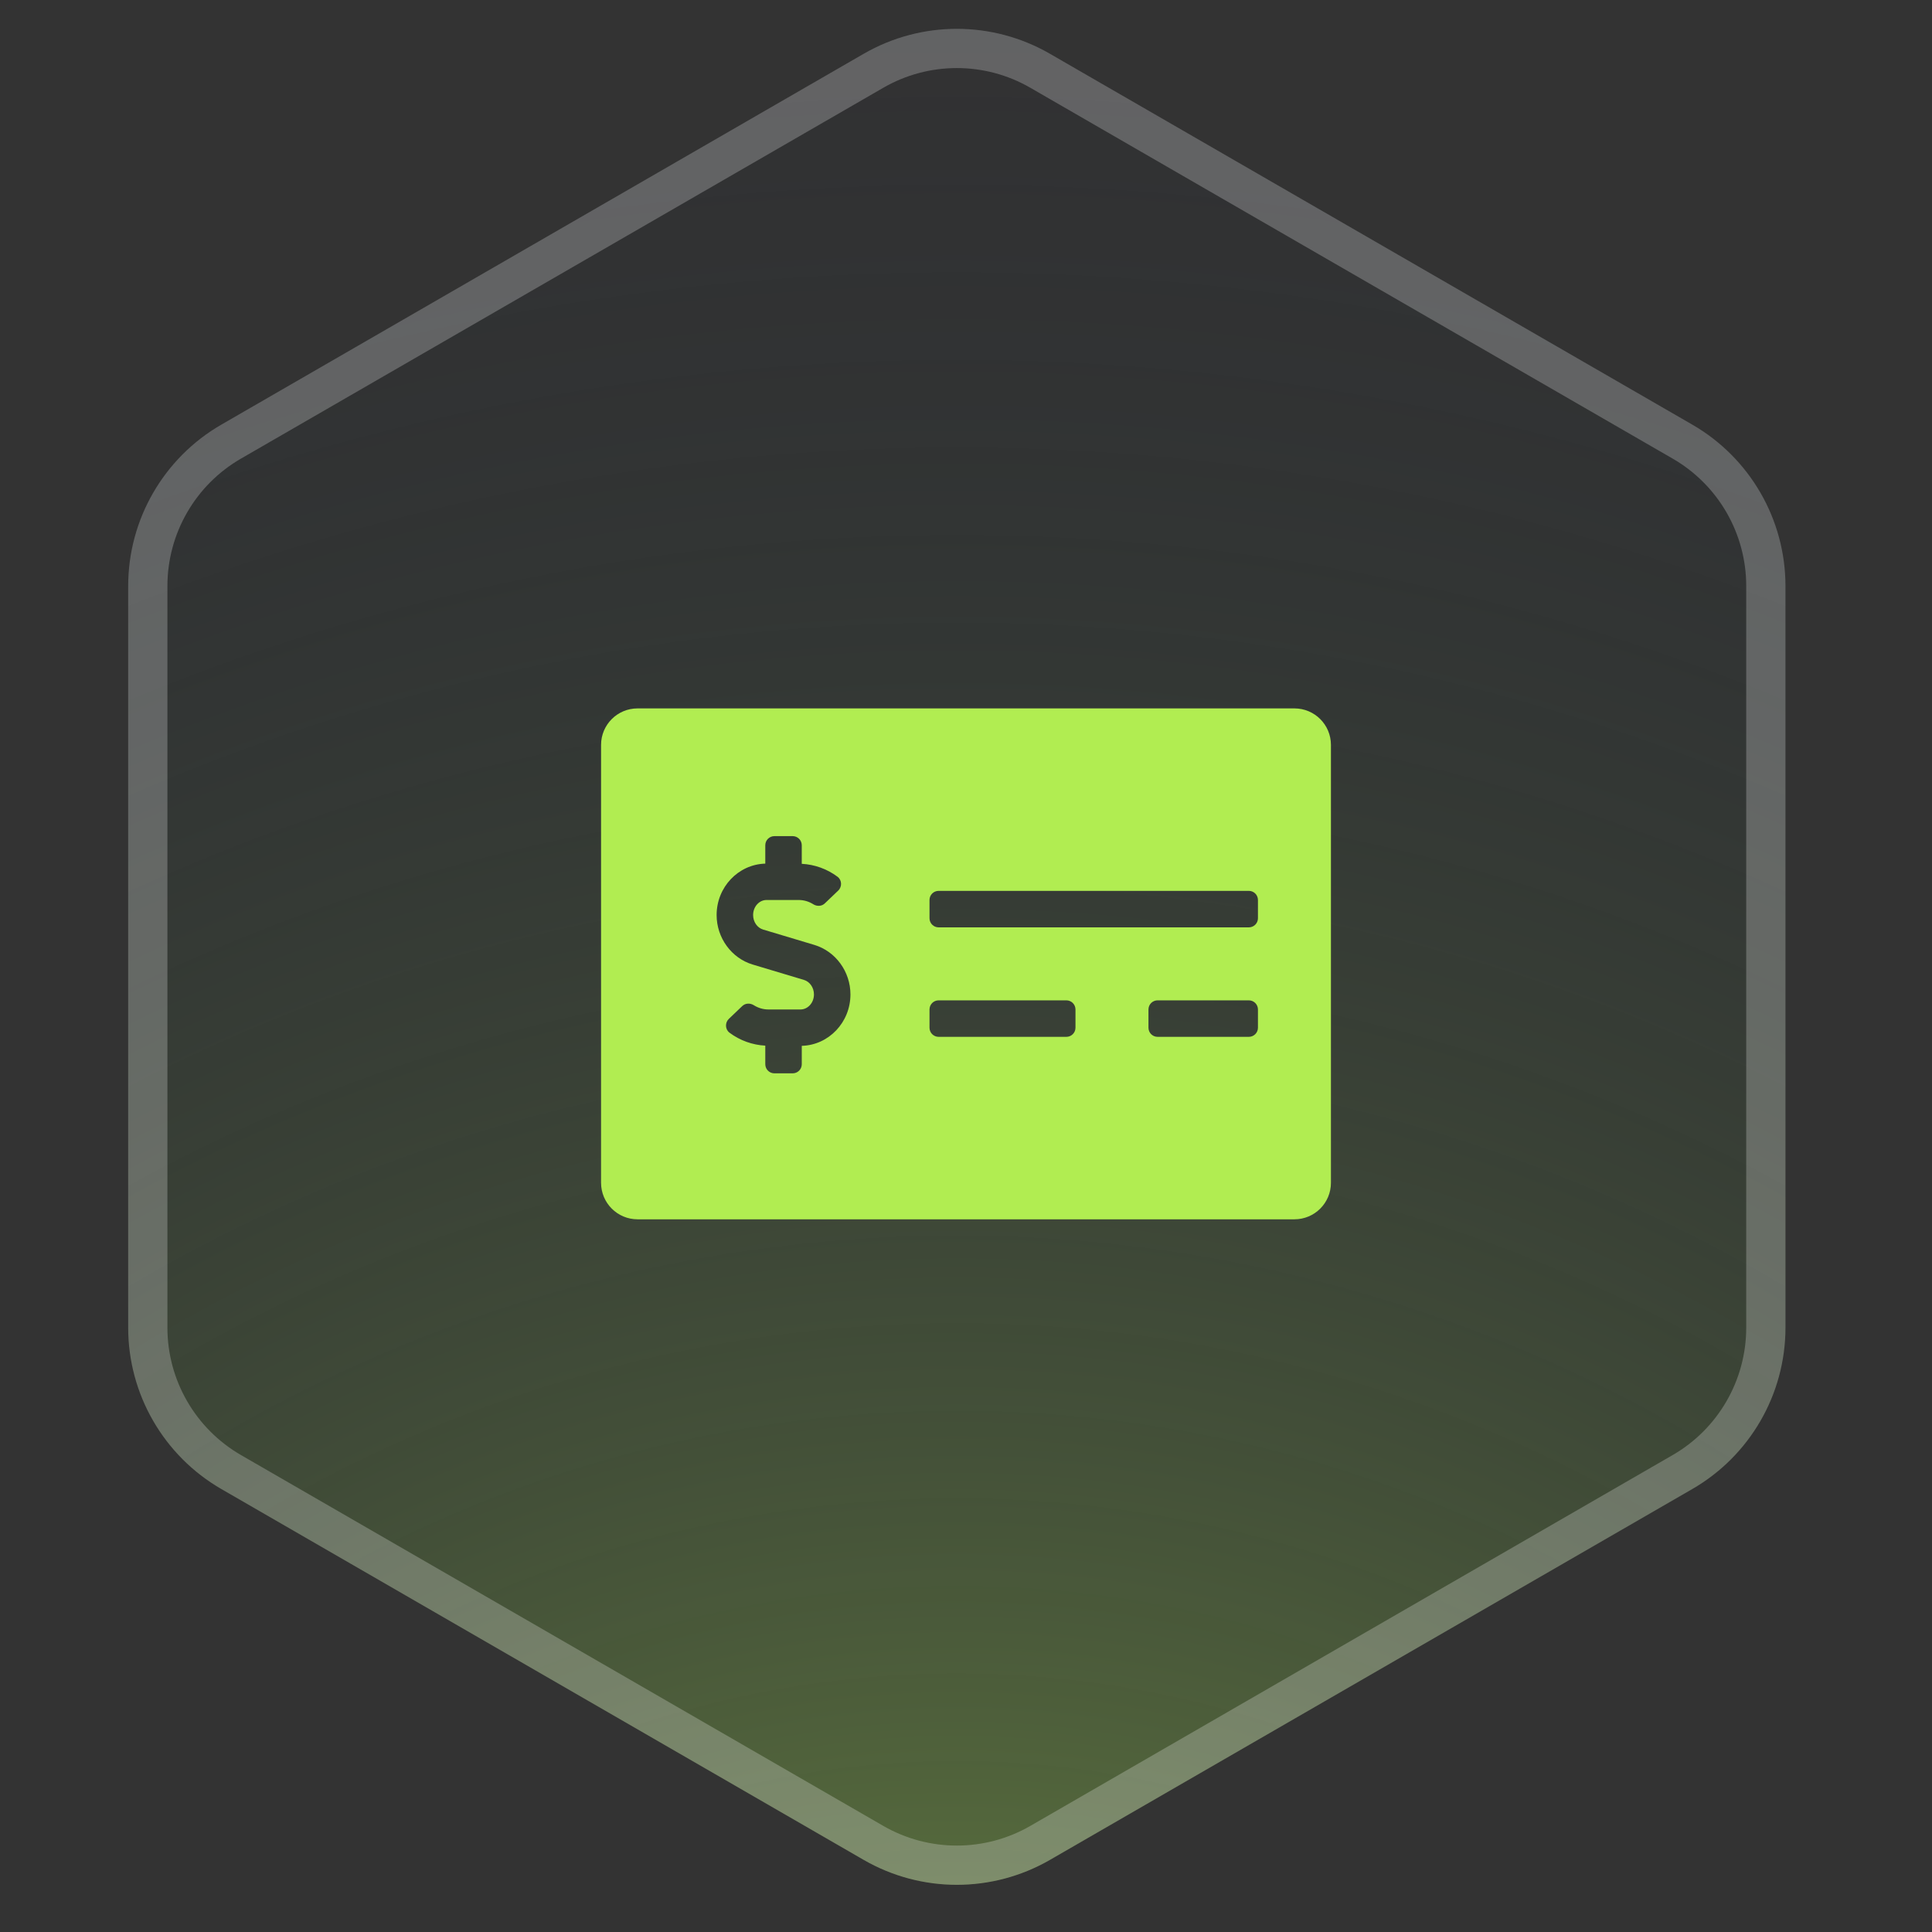
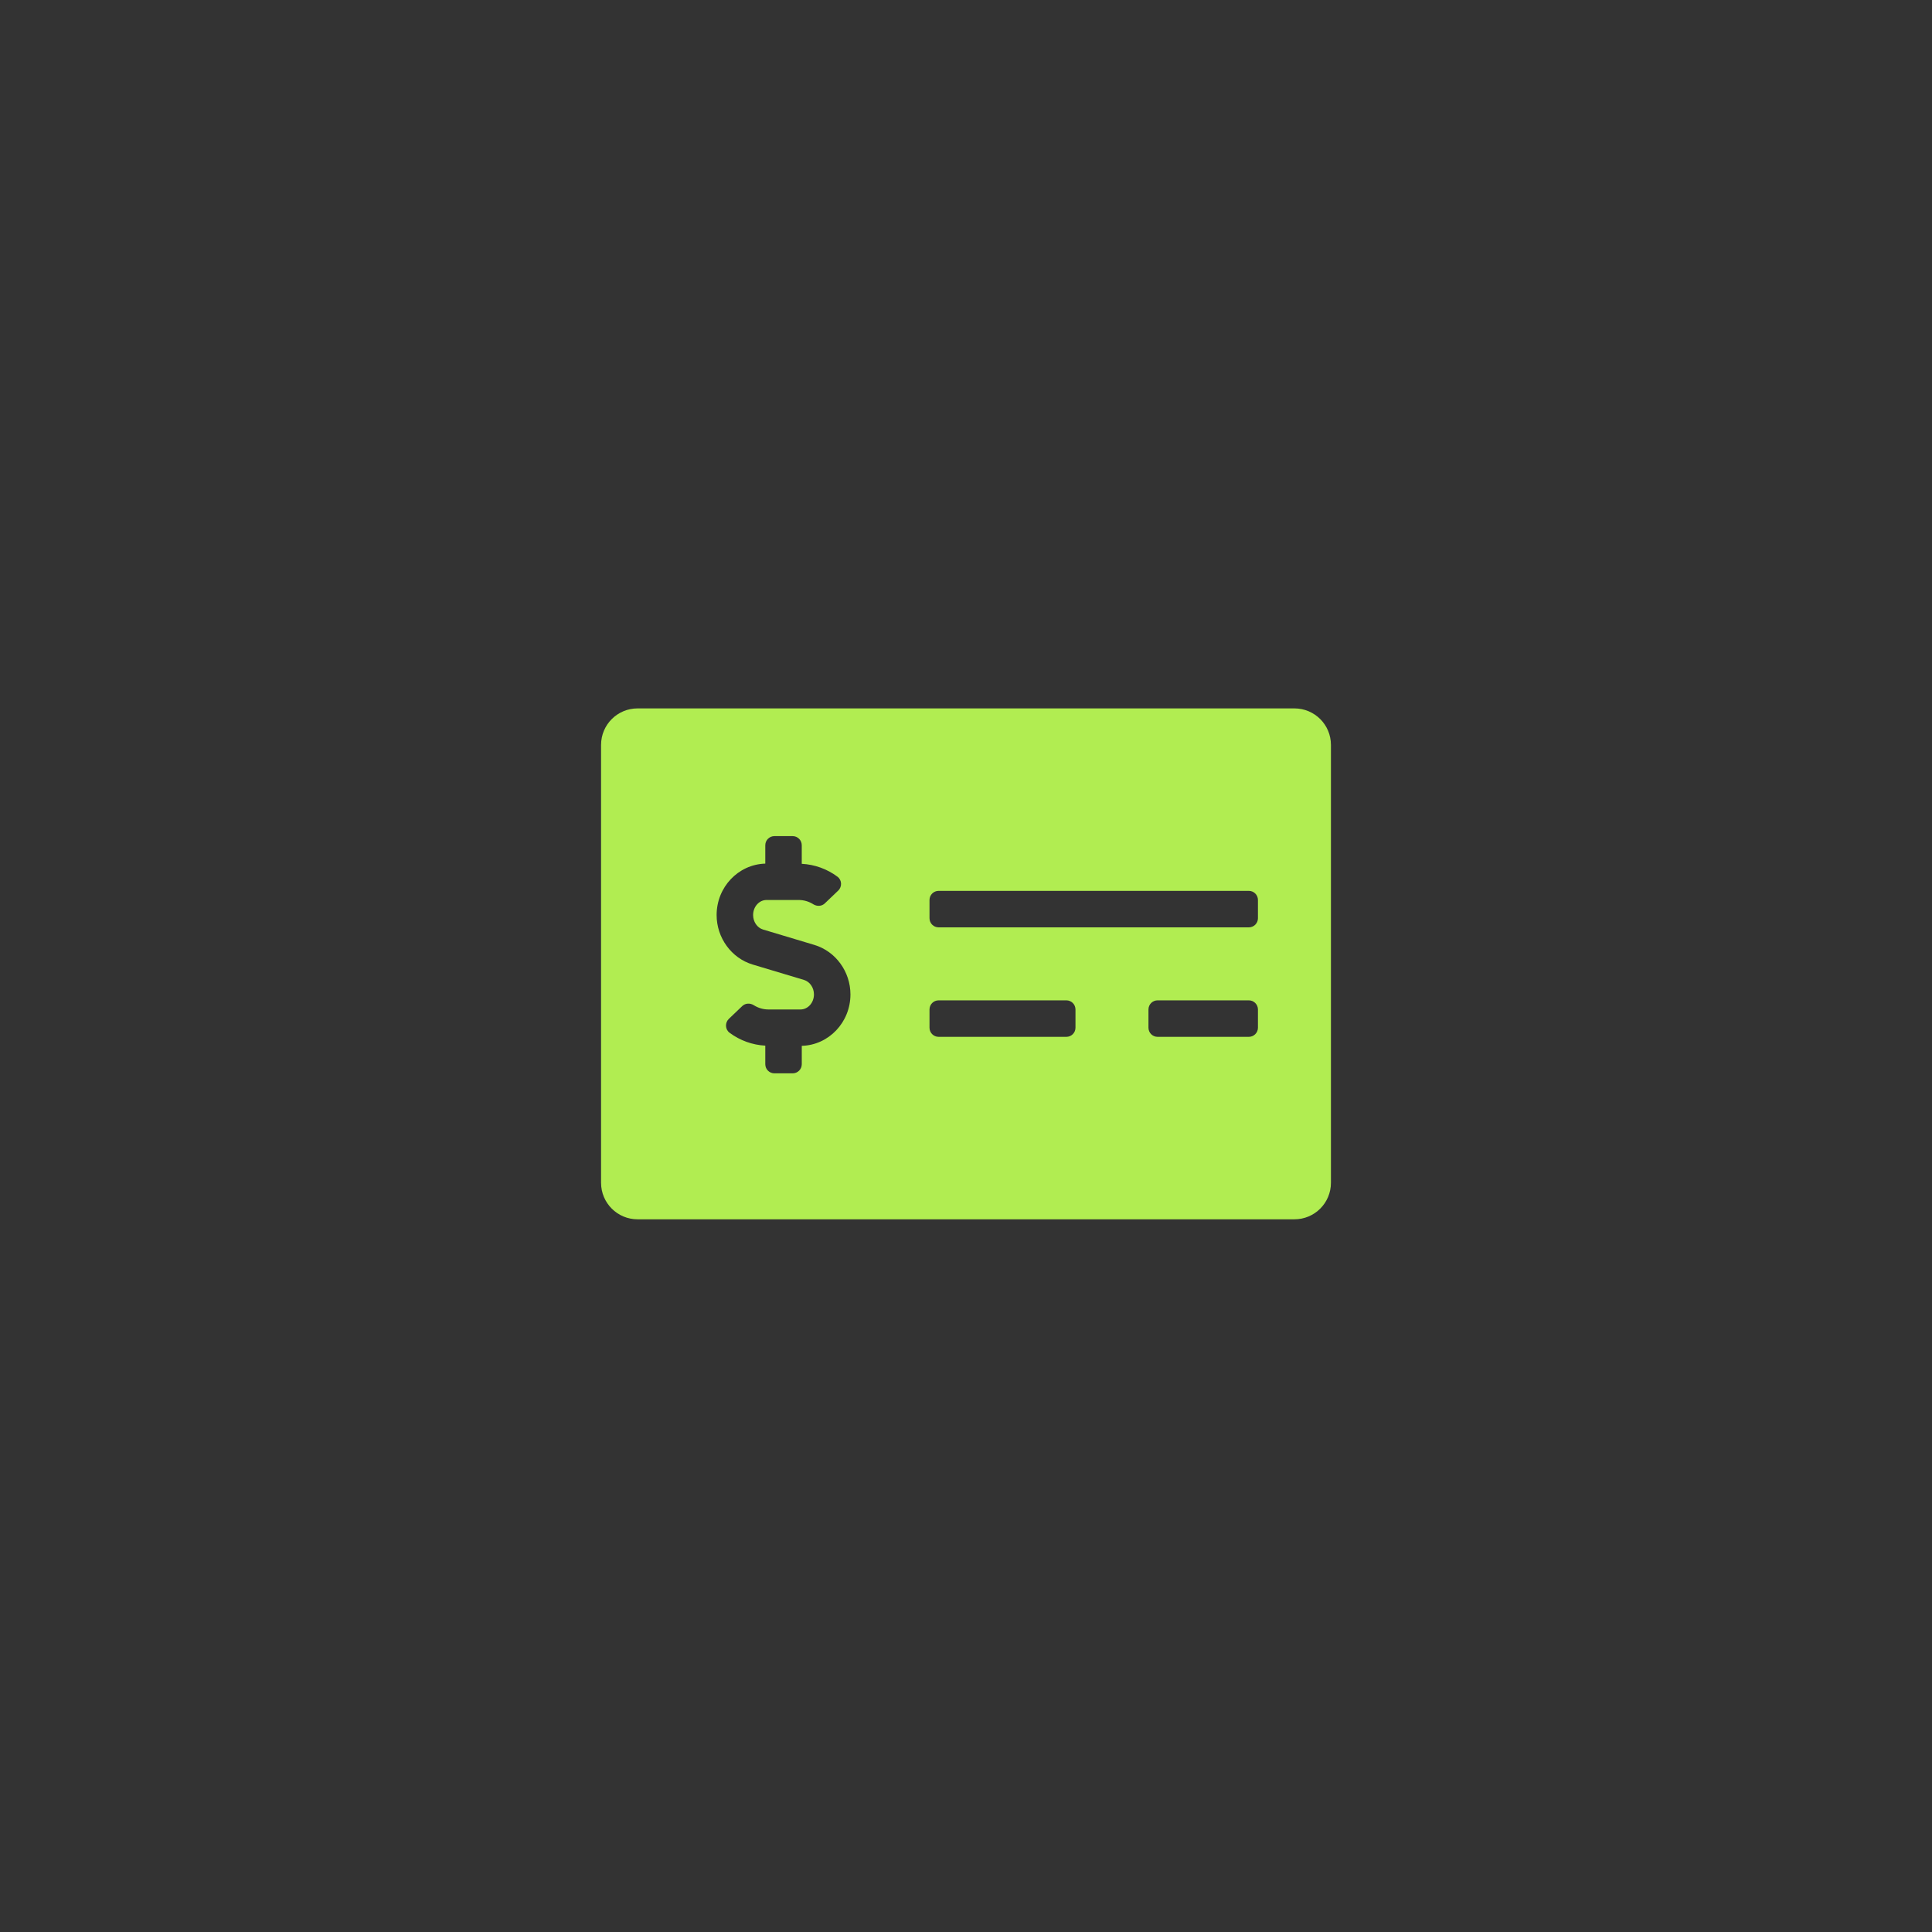
<svg xmlns="http://www.w3.org/2000/svg" width="90" height="90" viewBox="0 0 90 90" fill="none">
  <rect x="0" y="0" width="90" height="90" fill="#333333" stroke="none" />
-   <path d="M40.232 2.506C42.918 0.955 46.227 0.955 48.913 2.506L78.833 19.78C81.519 21.331 83.174 24.197 83.174 27.299V61.847C83.174 64.948 81.519 67.814 78.833 69.365L48.913 86.639C46.227 88.19 42.918 88.19 40.232 86.639L10.312 69.365C7.626 67.814 5.972 64.948 5.972 61.847V27.299C5.972 24.197 7.626 21.331 10.312 19.78L40.232 2.506Z" fill="url(#paint0_radial_1702_23511)" fill-opacity="0.63" />
-   <path d="M48.456 3.298L78.376 20.572C80.779 21.959 82.26 24.523 82.26 27.299V61.847C82.26 64.622 80.779 67.186 78.376 68.574L48.456 85.848C46.053 87.235 43.092 87.235 40.689 85.848L10.769 68.574C8.366 67.186 6.885 64.622 6.885 61.847V27.299C6.885 24.523 8.366 21.959 10.769 20.572L40.689 3.298C43.092 1.91 46.053 1.91 48.456 3.298Z" stroke="white" stroke-opacity="0.24" stroke-width="1.828" />
  <path d="M60.3 33H29.7C28.761 33 28 33.761 28 34.7V55.1C28 56.039 28.761 56.8 29.7 56.8H60.3C61.239 56.8 62 56.039 62 55.1V34.7C62 33.761 61.239 33 60.3 33ZM37.35 48.719V49.575C37.35 49.81 37.16 50 36.925 50H36.075C35.84 50 35.65 49.81 35.65 49.575V48.71C35.05 48.679 34.467 48.469 33.983 48.107C33.776 47.951 33.766 47.641 33.953 47.462L34.577 46.866C34.725 46.726 34.943 46.719 35.116 46.827C35.321 46.956 35.554 47.025 35.797 47.025H37.29C37.635 47.025 37.917 46.711 37.917 46.324C37.917 46.008 37.725 45.73 37.451 45.648L35.06 44.931C34.073 44.634 33.383 43.687 33.383 42.626C33.383 41.323 34.395 40.265 35.65 40.231V39.375C35.65 39.14 35.84 38.95 36.075 38.95H36.925C37.159 38.95 37.349 39.14 37.349 39.375V40.24C37.949 40.271 38.533 40.48 39.016 40.843C39.223 40.999 39.234 41.309 39.046 41.488L38.422 42.084C38.275 42.224 38.056 42.23 37.884 42.123C37.678 41.993 37.445 41.925 37.203 41.925H35.709C35.364 41.925 35.083 42.239 35.083 42.626C35.083 42.942 35.274 43.22 35.548 43.302L37.939 44.019C38.927 44.316 39.617 45.263 39.617 46.324C39.617 47.627 38.605 48.685 37.35 48.719ZM50.1 47.875C50.1 48.11 49.91 48.3 49.675 48.3H43.725C43.49 48.3 43.3 48.11 43.3 47.875V47.025C43.3 46.79 43.49 46.6 43.725 46.6H49.675C49.91 46.6 50.1 46.79 50.1 47.025V47.875ZM58.6 47.875C58.6 48.11 58.41 48.3 58.175 48.3H53.925C53.69 48.3 53.5 48.11 53.5 47.875V47.025C53.5 46.79 53.69 46.6 53.925 46.6H58.175C58.41 46.6 58.6 46.79 58.6 47.025V47.875ZM58.6 42.775C58.6 43.01 58.41 43.2 58.175 43.2H43.725C43.49 43.2 43.3 43.01 43.3 42.775V41.925C43.3 41.69 43.49 41.5 43.725 41.5H58.175C58.41 41.5 58.6 41.69 58.6 41.925V42.775Z" fill="#B1ED51" />
  <defs>
    <radialGradient id="paint0_radial_1702_23511" cx="0" cy="0" r="1" gradientUnits="userSpaceOnUse" gradientTransform="translate(44.573 124.372) rotate(-90) scale(129.404)">
      <stop stop-color="#B1ED51" />
      <stop offset="1" stop-color="#020A31" stop-opacity="0" />
    </radialGradient>
  </defs>
</svg>